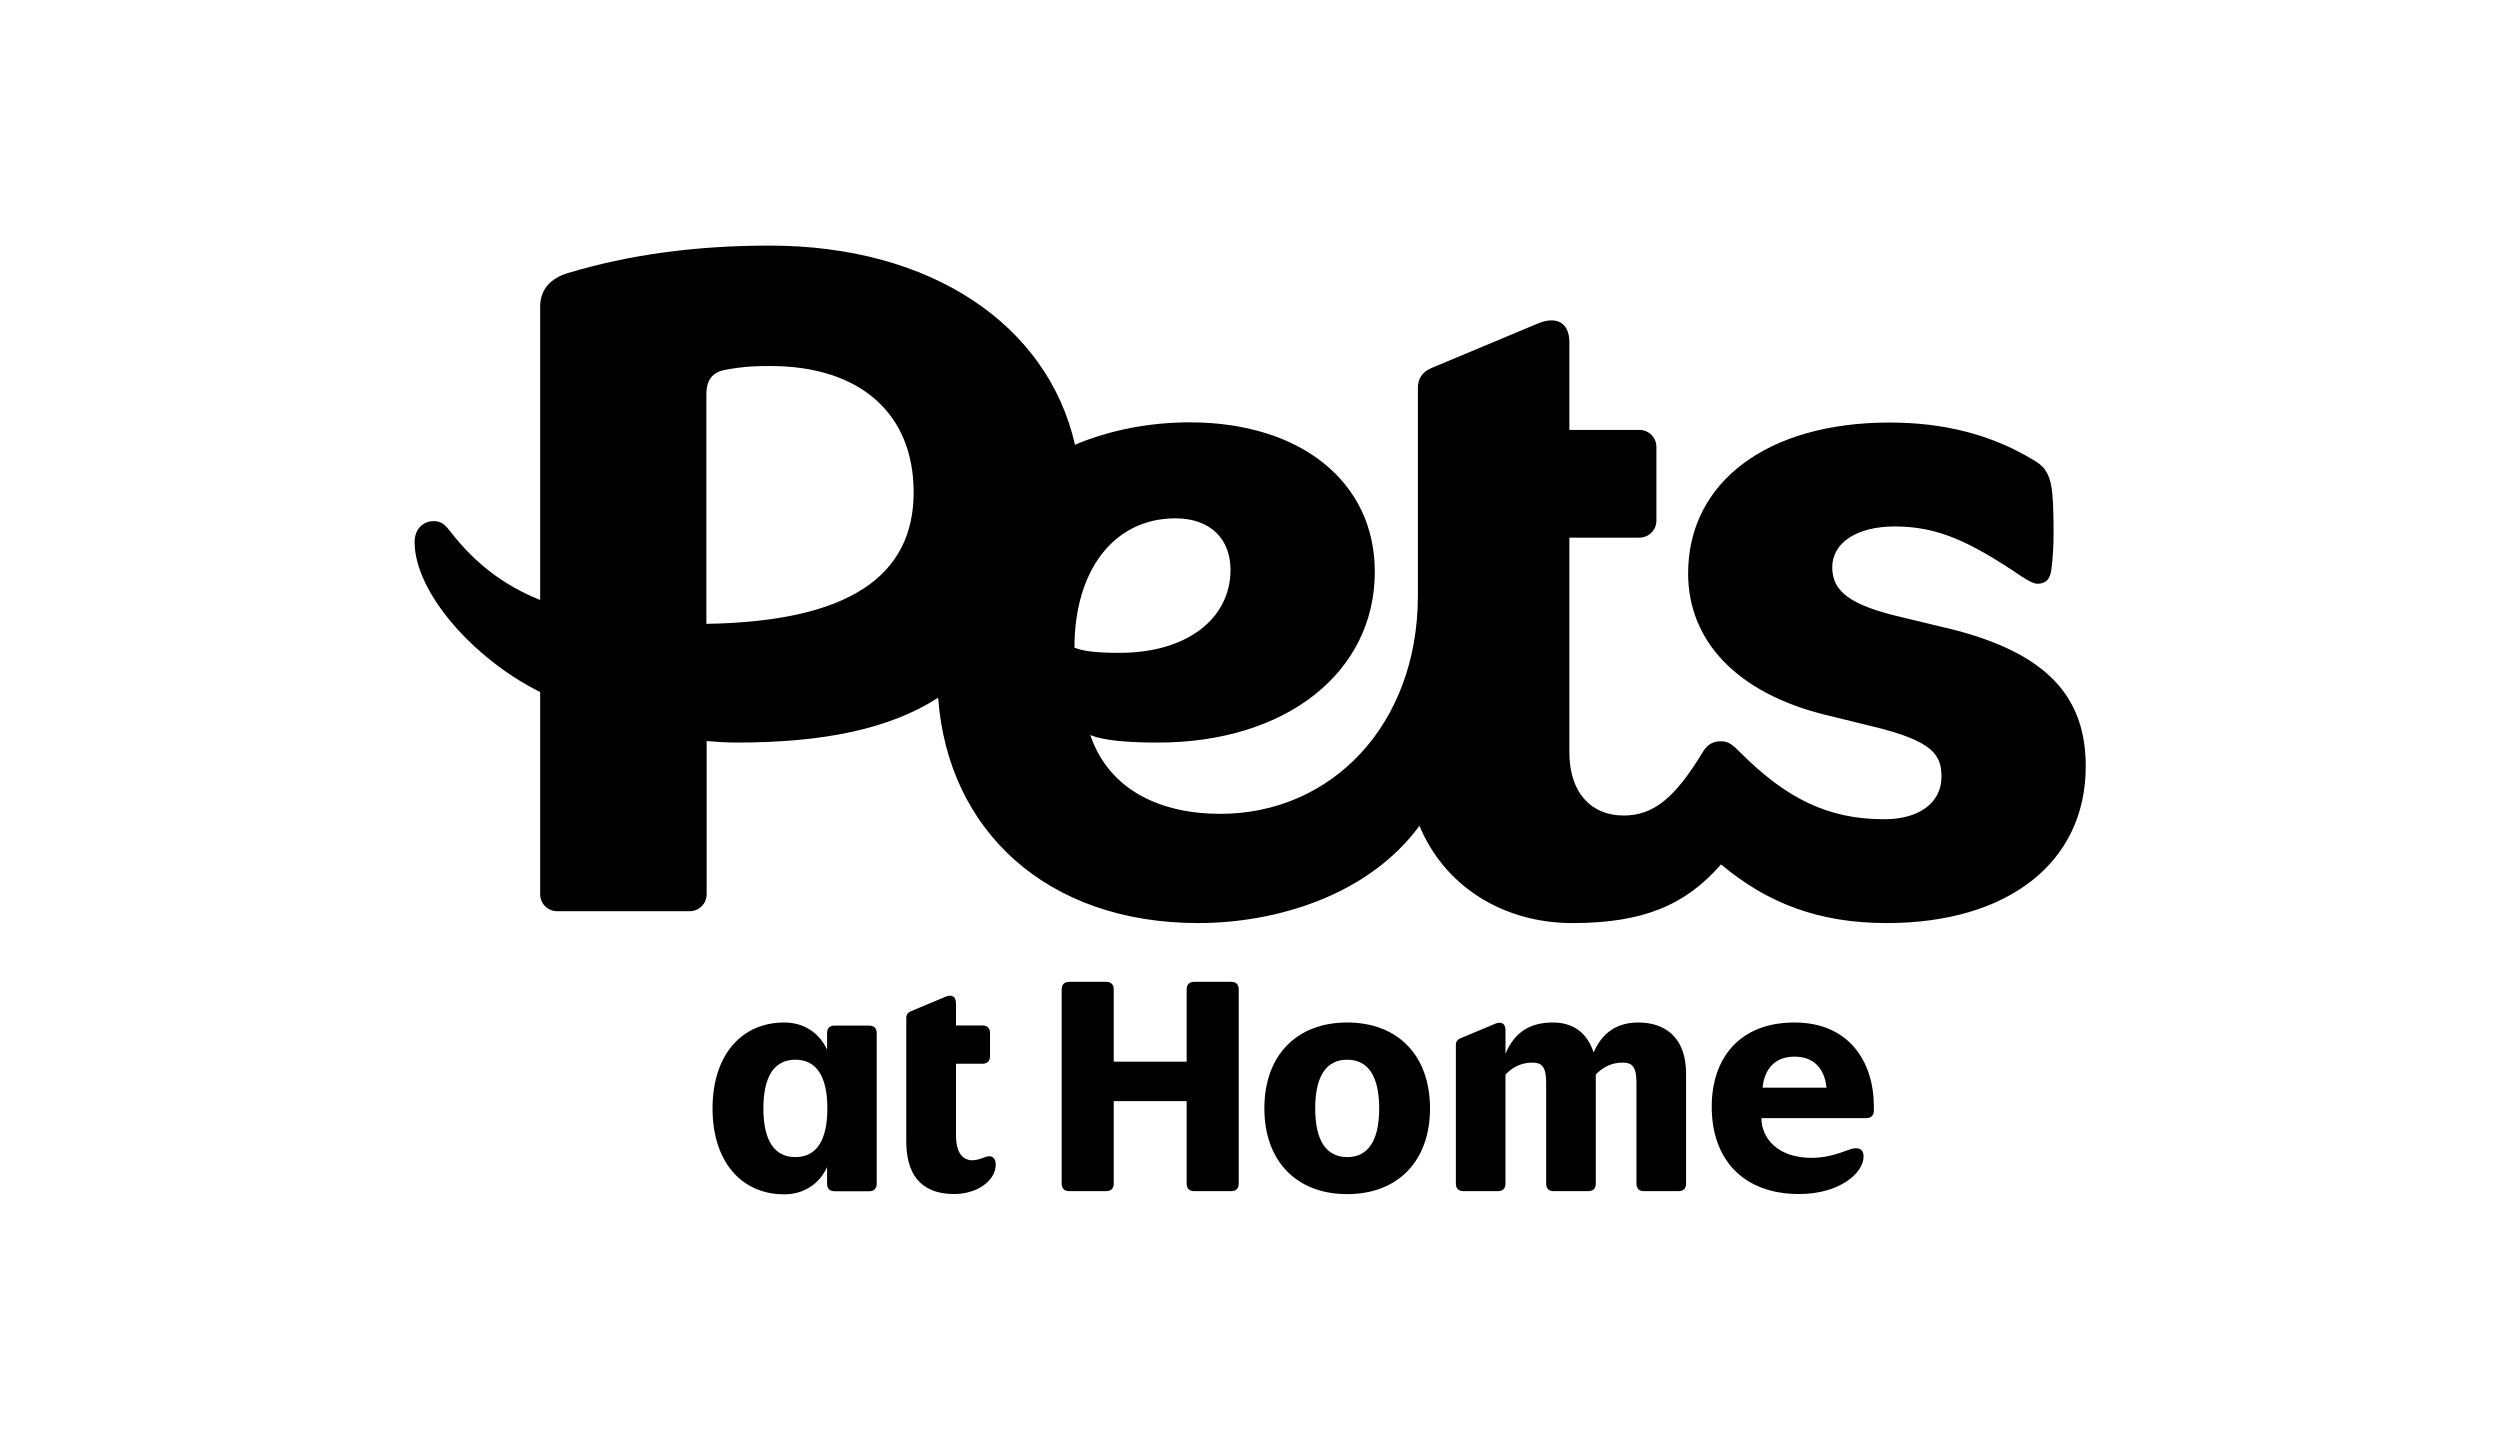
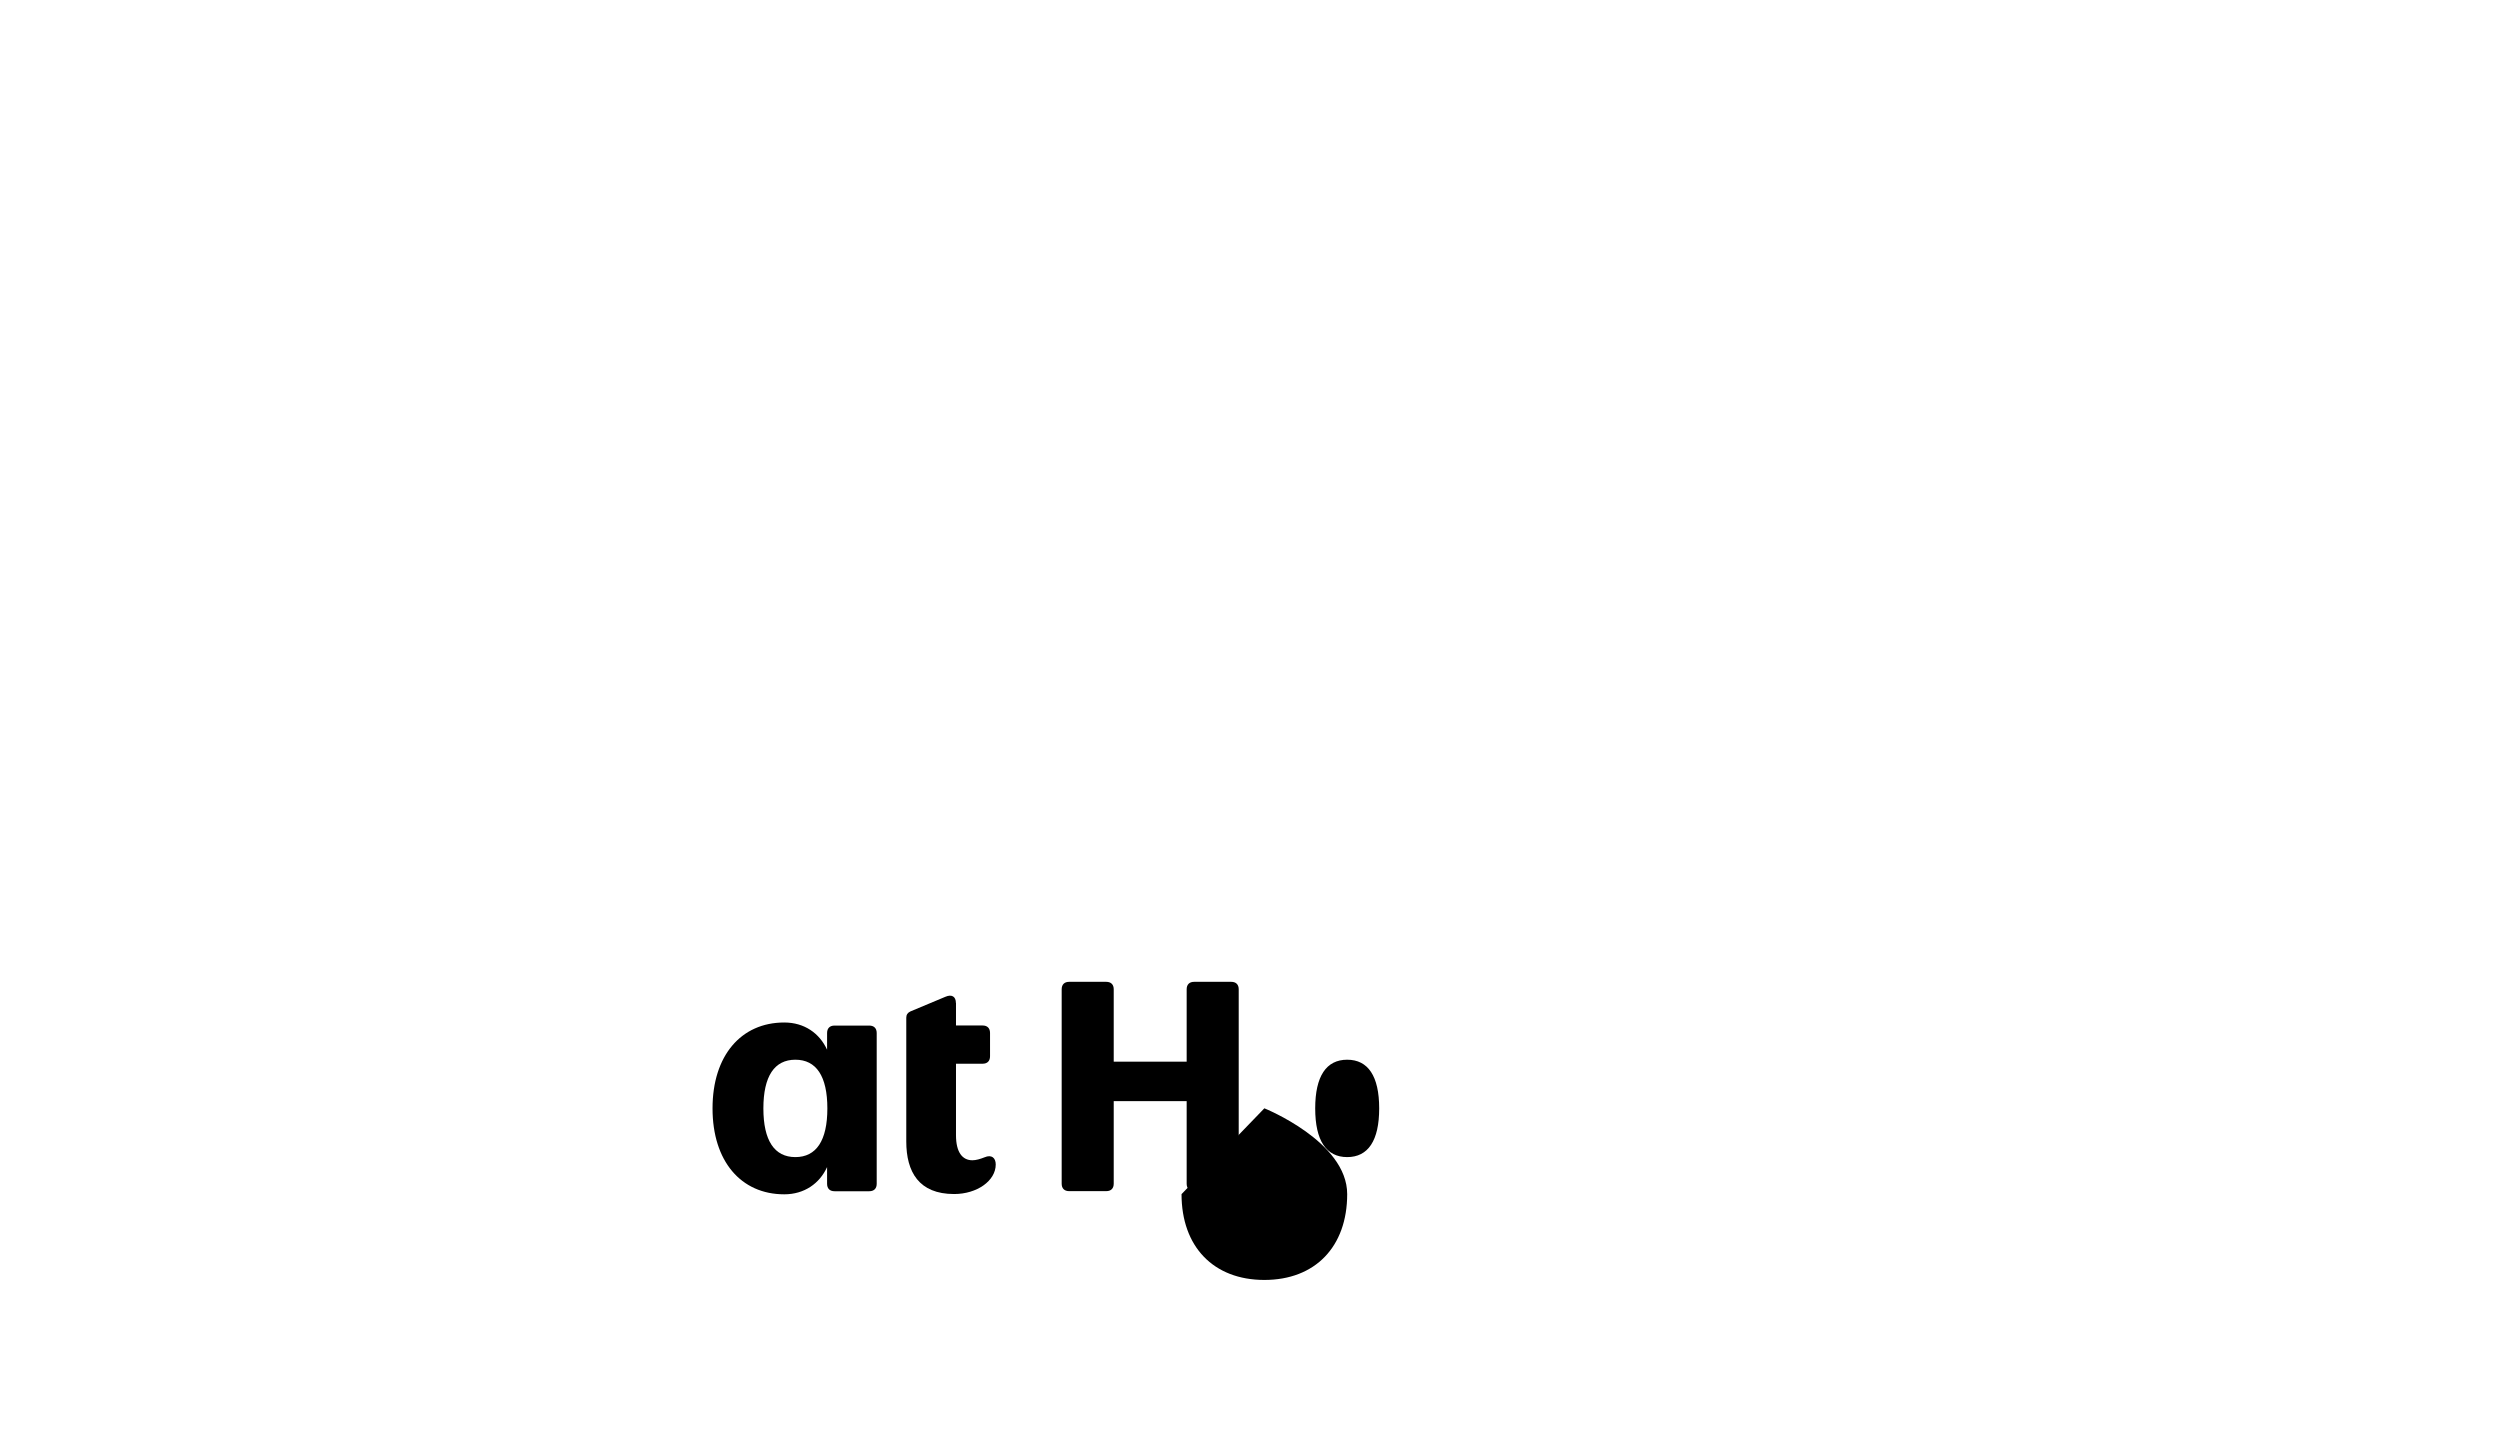
<svg xmlns="http://www.w3.org/2000/svg" id="Layer_2" data-name="Layer 2" viewBox="0 0 268.02 154.36">
  <defs>
    <style>
      .cls-1 {
        fill: #fff;
      }
    </style>
  </defs>
  <g id="Layer_1-2" data-name="Layer 1">
    <rect class="cls-1" width="268.02" height="154.36" />
    <g>
      <g>
        <path d="M76.39,118.82c0-5.64,3.05-9.2,7.69-9.2,2.15,0,3.78,1.15,4.59,2.92v-1.79c0-.51.29-.8.8-.8h3.72c.51,0,.8.29.8.8v16.16c0,.51-.29.8-.8.8h-3.72c-.51,0-.8-.29-.8-.8v-1.79c-.8,1.76-2.44,2.92-4.59,2.92-4.65,0-7.69-3.56-7.69-9.2h0ZM85.27,124.05c2.24,0,3.43-1.76,3.43-5.22s-1.19-5.22-3.43-5.22-3.43,1.76-3.43,5.22,1.19,5.22,3.43,5.22Z" />
        <path d="M102.49,107.54v2.4h2.85c.51,0,.8.29.8.8v2.5c0,.51-.29.8-.8.8h-2.85v7.66c0,1.86.7,2.69,1.76,2.69.38,0,.83-.13,1.31-.32.74-.32,1.19.06,1.19.77,0,1.76-2.02,3.17-4.46,3.17-3.78,0-5.13-2.37-5.13-5.64v-13.27c0-.32.16-.54.45-.67l3.75-1.57c.67-.29,1.12-.03,1.12.67h0Z" />
        <path d="M118.6,127.7h-3.98c-.51,0-.8-.29-.8-.8v-20.84c0-.51.29-.8.8-.8h3.98c.51,0,.8.29.8.8v7.76h7.82v-7.76c0-.51.29-.8.8-.8h3.98c.51,0,.8.29.8.8v20.84c0,.51-.29.8-.8.8h-3.98c-.51,0-.8-.29-.8-.8v-8.85h-7.82v8.85c0,.51-.29.8-.8.8Z" />
-         <path d="M135.55,118.82c0-5.64,3.43-9.2,8.88-9.2s8.88,3.56,8.88,9.2-3.43,9.2-8.88,9.2-8.88-3.56-8.88-9.2ZM144.43,124.05c2.24,0,3.43-1.76,3.43-5.22s-1.19-5.22-3.43-5.22-3.43,1.76-3.43,5.22,1.19,5.22,3.43,5.22Z" />
-         <path d="M170.28,127.7h-3.72c-.51,0-.8-.29-.8-.8v-10.83c0-1.83-.54-2.15-1.51-2.15-1.44,0-2.37.77-2.85,1.28v11.7c0,.51-.29.8-.8.8h-3.72c-.51,0-.8-.29-.8-.8v-14.9c0-.32.16-.54.45-.67l3.75-1.57c.67-.29,1.12-.03,1.12.67v2.56c.96-2.37,2.69-3.37,5.06-3.37,2.12,0,3.65,1,4.39,3.21,1-2.34,2.76-3.21,4.78-3.21,2.82,0,5.13,1.54,5.13,5.48v11.8c0,.51-.29.8-.8.8h-3.72c-.51,0-.8-.29-.8-.8v-10.83c0-1.83-.54-2.15-1.51-2.15-1.44,0-2.37.77-2.85,1.28v11.7c0,.51-.29.8-.8.8h0Z" />
-         <path d="M183.51,118.66c0-5.22,2.98-9.04,8.88-9.04s8.5,4.29,8.5,8.97v.48c0,.51-.29.8-.8.8h-11.25c0,2.12,1.7,4.26,5.38,4.26,1.54,0,2.66-.38,4.1-.9.83-.29,1.47-.13,1.47.77,0,1.73-2.53,4.01-6.92,4.01-5.96,0-9.36-3.69-9.36-9.36h0ZM195.82,116.61c-.23-2.15-1.44-3.33-3.43-3.33s-3.21,1.19-3.43,3.33h6.86Z" />
+         <path d="M135.55,118.82s8.88,3.56,8.88,9.2-3.43,9.2-8.88,9.2-8.88-3.56-8.88-9.2ZM144.43,124.05c2.24,0,3.43-1.76,3.43-5.22s-1.19-5.22-3.43-5.22-3.43,1.76-3.43,5.22,1.19,5.22,3.43,5.22Z" />
      </g>
-       <path d="M208.78,67.35l-4.94-1.19c-5.42-1.27-7.41-2.71-7.41-5.34s2.63-4.38,6.69-4.38c4.62,0,8.04,1.59,13.7,5.42.64.4,1.19.72,1.59.72.8,0,1.35-.32,1.51-1.51.16-1.27.24-2.47.24-4.06,0-2.39-.08-3.98-.24-4.86-.24-1.35-.72-2.07-1.59-2.63-4.7-2.95-9.96-4.22-15.77-4.22-13.06,0-21.58,6.37-21.58,16.17,0,7.33,5.34,12.82,14.57,15.13l5.18,1.27c6.61,1.59,7.41,3.11,7.41,5.42,0,2.71-2.31,4.54-6.13,4.54-6.05,0-10.51-2.23-15.45-7.17-.72-.72-1.19-1.19-2.07-1.19-.8,0-1.43.32-1.91,1.11-3.03,5.02-5.34,6.85-8.52,6.85-3.42,0-5.81-2.39-5.81-6.77v-23.02h7.51c1,0,1.82-.81,1.82-1.82v-7.91c0-1-.81-1.82-1.82-1.82h-7.51v-9.4c0-2.07-1.35-2.87-3.42-1.99l-11.47,4.8c-.88.4-1.35,1.11-1.35,2.07v22.27c0,13.94-9.32,23.41-21.18,23.41-6.21,0-11.87-2.39-13.94-8.44,1.43.56,3.82.8,7.25.8,13.7,0,23.25-7.49,23.25-18.32,0-9.64-7.96-16.01-19.83-16.01-4.41,0-8.63.85-12.31,2.4-2.94-12.89-15.45-21.35-32.73-21.35-7.89,0-15.05.96-21.66,2.95-1.83.56-2.95,1.75-2.95,3.58v31.46c-3.98-1.59-7.01-3.98-9.56-7.25-.56-.72-.96-1.2-1.83-1.2-1.27,0-2.07.96-2.07,2.23,0,5.42,6.37,12.58,13.46,16.09h0v21.68c0,1,.81,1.82,1.82,1.82h14.21c1,0,1.82-.81,1.82-1.82v-16.42c1.04.08,2.07.16,3.19.16,9.39,0,16.45-1.47,21.63-4.81,1.03,14.25,11.65,24.16,27.87,24.16,8.36,0,18.24-2.95,23.73-10.43,2.63,6.37,8.84,10.43,16.4,10.43s12.11-1.91,15.93-6.29c4.94,4.14,10.43,6.29,17.76,6.29,13.06,0,21.34-6.53,21.34-16.8,0-7.33-3.98-12.19-14.81-14.81h0ZM75.73,66.88v-24.61c0-1.51.64-2.39,2.07-2.63,2.15-.4,3.58-.4,4.78-.4,9.64,0,15.37,5.1,15.37,13.54,0,8.92-6.85,13.86-22.22,14.1h0ZM126.03,55.57c3.82,0,5.89,2.31,5.89,5.5,0,5.34-4.78,8.92-11.87,8.92-2.47,0-3.9-.16-4.86-.56,0-8.28,4.22-13.86,10.83-13.86h0Z" />
    </g>
  </g>
</svg>